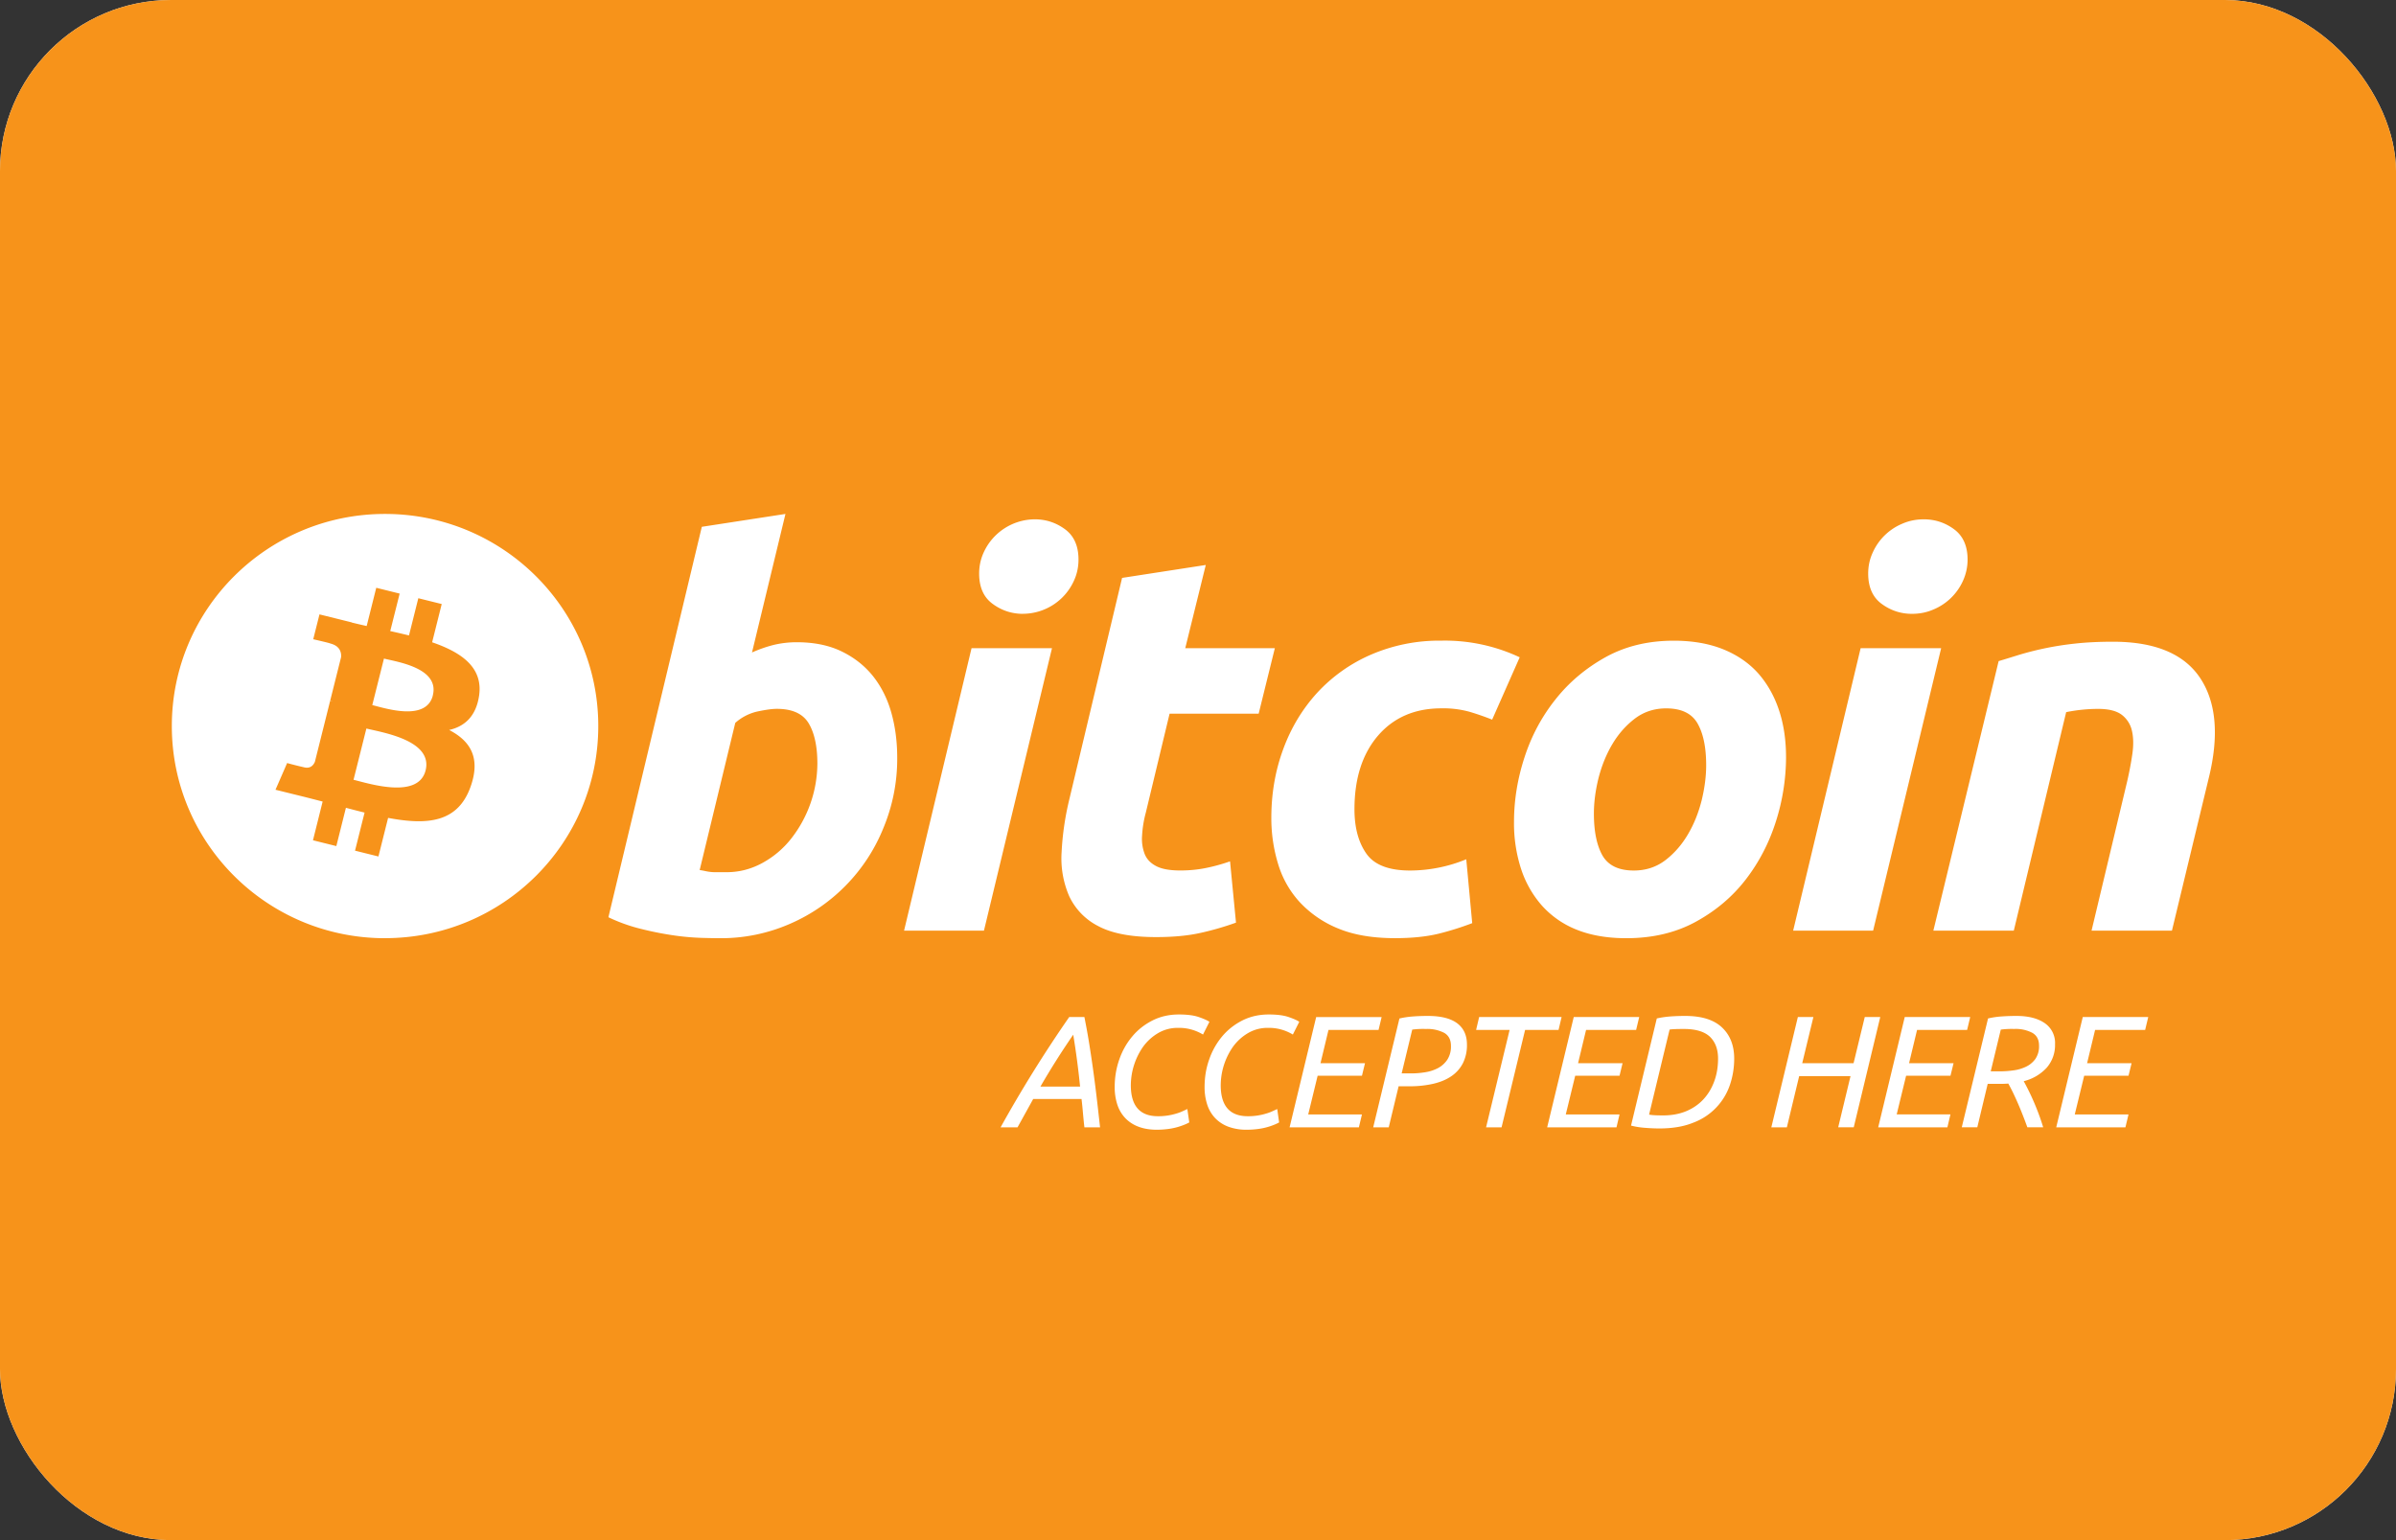
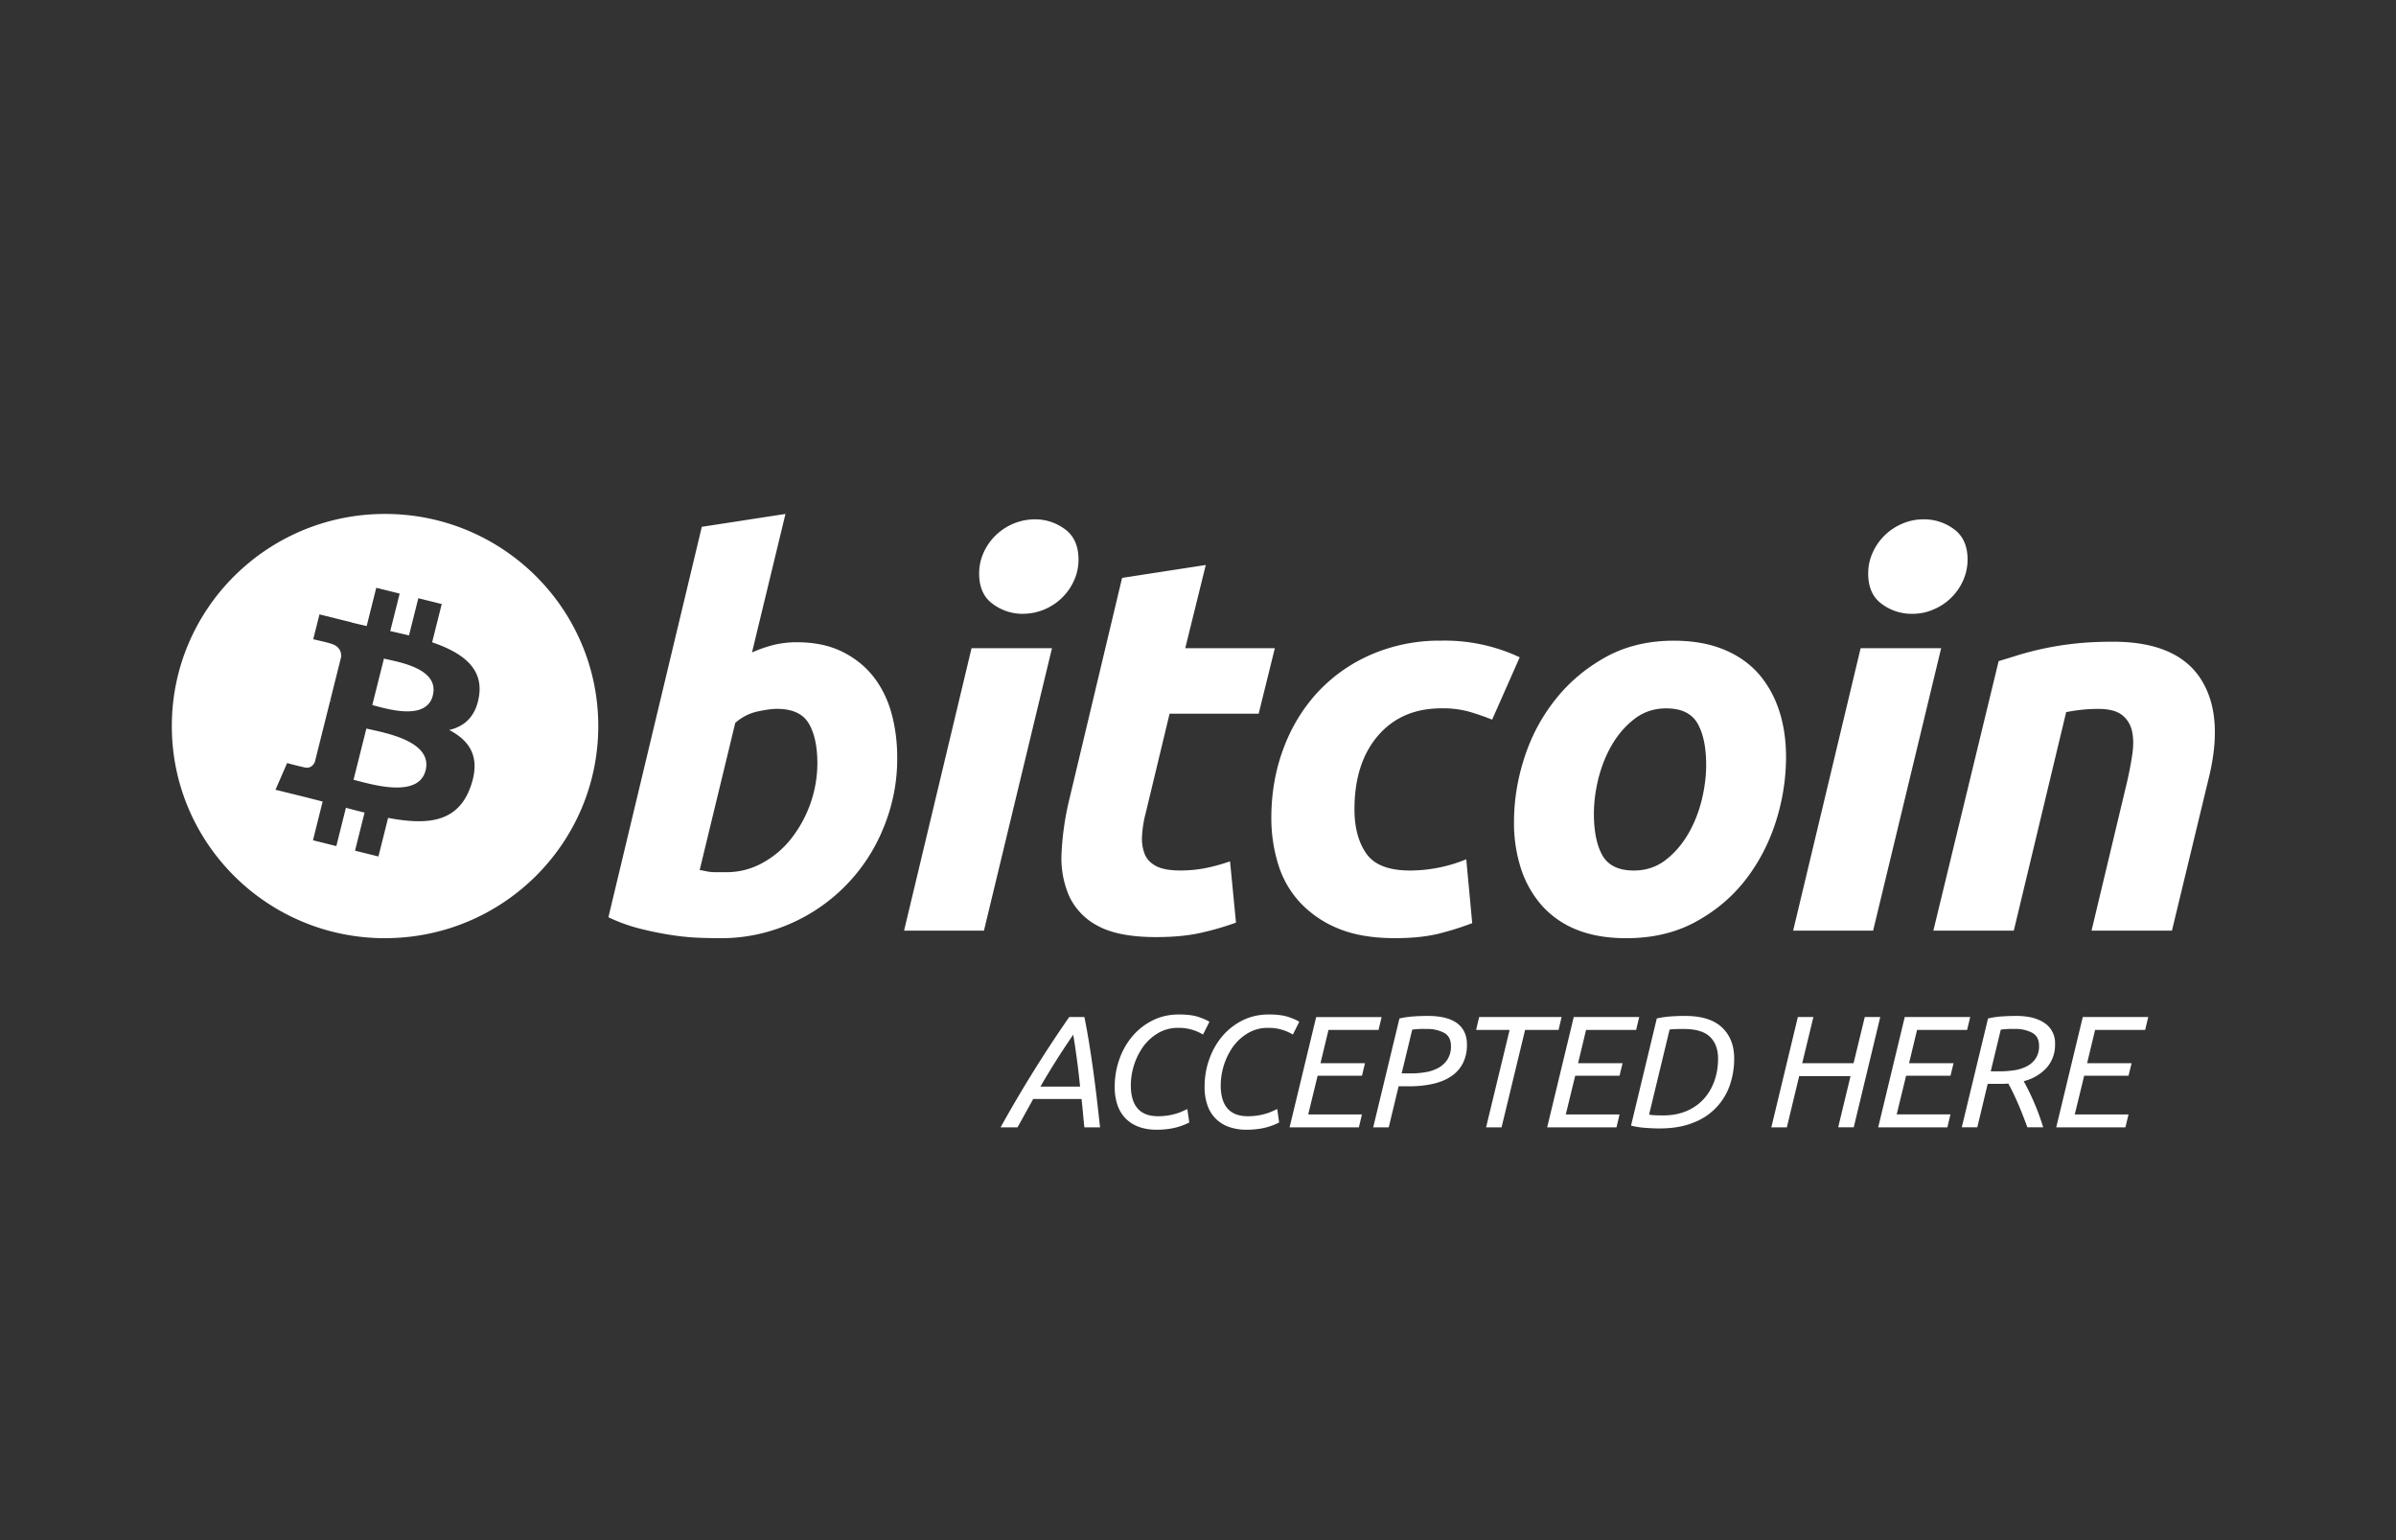
<svg xmlns="http://www.w3.org/2000/svg" width="56" height="36" fill="none">
  <rect width="100%" height="100%" fill="#333333" stroke="none" />
-   <rect width="56" height="36" rx="4" fill="#F0F3F5" />
-   <rect width="56" height="36" rx="4" fill="#F7931A" />
  <g clip-path="url(#clip0)" fill-rule="evenodd" clip-rule="evenodd" fill="#fff">
    <path d="M18.623 15.012c.405 0 .754.072 1.047.214.295.143.539.335.734.578.192.243.336.527.428.853.092.327.138.679.138 1.055a4.2 4.2 0 01-.321 1.638 4.12 4.12 0 01-2.19 2.246 4.019 4.019 0 01-1.639.334c-.076 0-.21-.002-.398-.007a5.812 5.812 0 01-.65-.055 7.635 7.635 0 01-.776-.152 3.911 3.911 0 01-.776-.276l2.183-9.126 1.955-.301-.782 3.238c.168-.075.336-.133.505-.176a2.3 2.3 0 01.542-.063zm-1.64 5.375c.295 0 .572-.072.833-.214a2.18 2.18 0 00.676-.571 2.871 2.871 0 00.612-1.752c0-.402-.068-.715-.202-.941-.135-.226-.383-.34-.745-.34-.118 0-.27.023-.46.063a1.16 1.16 0 00-.512.265l-.832 3.44c.05.007.095.016.132.024a1.083 1.083 0 00.27.026h.228zM23 21.754h-1.87l1.577-6.602h1.88l-1.59 6.602zm.908-7.406c-.26 0-.497-.078-.706-.232-.212-.154-.317-.39-.317-.71 0-.175.036-.34.107-.495a1.32 1.32 0 011.194-.772c.26 0 .495.077.706.232.21.155.315.392.315.709 0 .176-.036.342-.108.497a1.313 1.313 0 01-1.19.77zm2.318-.84l1.956-.302-.48 1.946h2.094l-.378 1.53h-2.082l-.555 2.31a2.6 2.6 0 00-.088.54.984.984 0 00.062.433c.05.122.141.215.272.282.13.067.317.1.561.1.201 0 .398-.018.587-.056.189-.037.38-.09.574-.157l.139 1.432a6.706 6.706 0 01-.82.238c-.295.067-.644.1-1.048.1-.58 0-1.03-.085-1.35-.256a1.499 1.499 0 01-.682-.704 2.221 2.221 0 01-.176-1.023 6.65 6.65 0 01.176-1.218l1.238-5.196zm3.488 5.61c0-.568.092-1.104.278-1.607.184-.502.45-.941.795-1.319a3.72 3.72 0 011.256-.89 4.025 4.025 0 011.646-.327 4.108 4.108 0 011.83.389l-.644 1.457a6.196 6.196 0 00-.524-.182 2.297 2.297 0 00-.662-.082c-.623 0-1.116.214-1.483.64-.365.426-.549 1-.549 1.72 0 .427.093.772.278 1.036.185.264.526.395 1.022.395a3.472 3.472 0 001.313-.263l.139 1.493a6.7 6.7 0 01-.782.246c-.287.07-.628.105-1.023.105-.522 0-.963-.075-1.325-.225a2.522 2.522 0 01-.895-.61 2.292 2.292 0 01-.511-.897 3.644 3.644 0 01-.159-1.078zm8.296 2.812c-.446 0-.833-.067-1.162-.2a2.147 2.147 0 01-.813-.566 2.439 2.439 0 01-.486-.86 3.45 3.45 0 01-.163-1.096c0-.503.082-1.006.246-1.508.163-.502.405-.953.726-1.355.318-.402.71-.73 1.173-.987.461-.254.992-.382 1.589-.382.437 0 .823.067 1.156.201.33.134.604.323.82.565.213.243.375.53.484.86.11.33.164.697.164 1.098a4.98 4.98 0 01-.239 1.507c-.159.5-.395.953-.706 1.355-.311.402-.7.73-1.167.985-.467.255-1.008.383-1.622.383zm.933-5.372c-.277 0-.522.08-.731.238-.21.16-.387.36-.53.602-.144.244-.25.51-.323.797-.071.29-.106.563-.106.823 0 .418.068.745.201.98.136.233.379.35.732.35.278 0 .522-.079.733-.238.209-.159.385-.36.529-.603.143-.241.25-.508.323-.797.07-.288.106-.563.106-.822 0-.418-.067-.744-.202-.979-.135-.234-.379-.351-.732-.351zm4.836 5.196H41.91l1.577-6.602h1.882l-1.59 6.602zm.907-7.406c-.26 0-.496-.078-.706-.232-.21-.154-.316-.39-.316-.71 0-.175.036-.34.108-.495a1.31 1.31 0 01.694-.672c.155-.067.321-.1.498-.1.26 0 .497.077.707.232.21.155.316.392.316.709 0 .176-.038.342-.108.497a1.308 1.308 0 01-.693.671c-.156.068-.322.1-.5.1zm2.027 1.105c.142-.042.3-.091.473-.145a7.186 7.186 0 011.3-.263c.265-.03.566-.045.902-.045.984 0 1.664.286 2.039.855.374.569.439 1.348.196 2.334l-.86 3.565h-1.879l.833-3.49c.05-.218.09-.428.12-.634.03-.204.028-.384-.007-.54a.644.644 0 00-.232-.376c-.124-.097-.31-.144-.563-.144a3.81 3.81 0 00-.744.076l-1.224 5.108h-1.88l1.526-6.301zM24.148 25.689l-.366.662h-.396a30.188 30.188 0 011.604-2.578h.355c.037.186.072.374.103.564a29.615 29.615 0 01.177 1.26c.028.232.056.484.086.754h-.366a14.051 14.051 0 01-.034-.336 9.194 9.194 0 00-.033-.326h-1.13zm1.096-.29a18.904 18.904 0 00-.16-1.213 17.883 17.883 0 00-.767 1.213h.927zm1.793 1.008c-.162 0-.305-.024-.428-.071a.821.821 0 01-.309-.201.836.836 0 01-.185-.314 1.303 1.303 0 01-.062-.415c0-.223.036-.437.107-.64.07-.203.172-.383.303-.539.13-.156.288-.28.473-.374.184-.093.39-.14.617-.14.194 0 .35.02.465.06.116.04.199.077.249.111l-.15.298a1.078 1.078 0 00-.583-.156.895.895 0 00-.464.121c-.137.08-.253.185-.348.313a1.587 1.587 0 00-.292.906c0 .483.212.725.633.725a1.41 1.41 0 00.43-.062 1 1 0 00.146-.054l.112-.052.045.313a.99.99 0 01-.118.055 1.517 1.517 0 01-.387.1c-.08.01-.165.016-.254.016zm2.1 0a1.2 1.2 0 01-.428-.071.821.821 0 01-.308-.201.834.834 0 01-.185-.314 1.3 1.3 0 01-.062-.415c0-.223.035-.437.107-.64a1.71 1.71 0 01.302-.539c.131-.156.289-.28.473-.374.185-.093.39-.14.617-.14.195 0 .35.02.466.06.116.04.199.077.248.111l-.15.298a1.075 1.075 0 00-.582-.156.895.895 0 00-.464.121c-.137.08-.253.185-.348.313a1.587 1.587 0 00-.292.906c0 .483.211.725.632.725a1.41 1.41 0 00.43-.062 1 1 0 00.146-.054l.113-.052.044.313a1 1 0 01-.117.055 1.504 1.504 0 01-.387.1c-.08.01-.165.016-.255.016zm1.004-.057l.621-2.577h1.53l-.072.301h-1.17l-.187.778h1.04l-.071.293h-1.036l-.22.904h1.256l-.072.302h-1.619zm3.233-2.603c.301 0 .529.057.682.17.153.115.23.281.23.5a.939.939 0 01-.095.436.817.817 0 01-.272.304c-.117.08-.258.138-.422.176a2.42 2.42 0 01-.55.058h-.258l-.231.96h-.363l.613-2.544c.105-.025.216-.041.333-.049.117-.008.228-.011.333-.011zm-.045.305a1.9 1.9 0 00-.322.015l-.247 1.023h.236c.105 0 .212-.01.322-.028a.96.96 0 00.295-.098.6.6 0 00.215-.196.563.563 0 00.084-.322c0-.14-.052-.242-.157-.303a.849.849 0 00-.426-.091zm3.169-.279l-.071.301h-.782l-.55 2.277h-.362l.55-2.277H34.5l.071-.301h1.926zm-.337 2.577l.621-2.577h1.53l-.072.301h-1.17l-.187.778h1.04l-.071.293h-1.036l-.22.904h1.256l-.071.302h-1.62zm3.227-2.603c.384 0 .67.09.86.27.19.18.284.422.284.727 0 .213-.033.418-.1.615a1.43 1.43 0 01-.859.884c-.22.09-.484.134-.79.134-.105 0-.219-.005-.34-.015a1.821 1.821 0 01-.322-.052l.602-2.504c.104-.024.215-.04.333-.048a4.86 4.86 0 01.332-.011zm-.03.305c-.187 0-.299.005-.336.015l-.479 1.986c.02.005.054.01.101.013.048.004.125.006.232.006.197 0 .375-.033.533-.098.158-.066.292-.158.402-.276.11-.118.194-.258.254-.42.06-.162.09-.34.09-.534 0-.218-.064-.388-.19-.51-.128-.121-.33-.182-.607-.182zm3.967 2.298h-.362l.288-1.197h-1.2l-.288 1.198H41.4l.62-2.578h.363l-.261 1.079h1.2l.262-1.08h.362l-.62 2.579zm.573 0l.62-2.577h1.53l-.072.301h-1.17l-.187.778h1.04l-.072.293H44.55l-.22.904h1.256l-.071.302h-1.618zm3.232-2.603c.277 0 .496.056.658.167a.558.558 0 01.243.491.807.807 0 01-.192.549 1.074 1.074 0 01-.54.318 5.78 5.78 0 01.352.772c.039.105.073.207.103.306h-.37c-.034-.094-.07-.19-.108-.286a7.427 7.427 0 00-.23-.53 5.173 5.173 0 00-.107-.206 2.643 2.643 0 01-.194.007h-.288l-.243 1.015h-.363l.614-2.544a1.98 1.98 0 01.332-.048c.117-.008.228-.011.333-.011zm-.045.305a1.89 1.89 0 00-.322.015l-.235.975h.22c.103 0 .208-.008.315-.023a.96.96 0 00.293-.087.573.573 0 00.217-.182.522.522 0 00.084-.31c0-.14-.053-.239-.159-.299a.835.835 0 00-.413-.09zm.974 2.298l.62-2.577h1.53l-.072.301h-1.17l-.187.778h1.04l-.072.293h-1.036l-.22.904h1.256l-.072.302H48.06zM9 21.93c-2.753 0-4.984-2.22-4.984-4.959 0-2.738 2.231-4.958 4.983-4.958 2.753 0 4.984 2.22 4.984 4.958 0 2.739-2.231 4.958-4.984 4.958zm2.197-5.665c.099-.66-.406-1.015-1.097-1.252l.224-.894-.547-.136-.218.87a23.612 23.612 0 00-.438-.102l.22-.876-.547-.136-.224.894a16.855 16.855 0 01-.35-.082l.001-.003-.754-.187-.146.581s.406.093.397.099c.222.055.262.2.255.316l-.255 1.018a.366.366 0 01.057.019l-.058-.015-.357 1.427c-.028.067-.096.168-.251.13a8.985 8.985 0 01-.398-.1l-.272.624.712.176.39.1-.226.905.546.136.224-.895c.15.04.294.077.436.112l-.223.89.547.136.226-.902c.933.176 1.634.105 1.93-.735.238-.676-.012-1.065-.503-1.32.357-.081.627-.315.699-.798zm-1.25 1.743c-.17.676-1.313.31-1.684.219l.3-1.198c.372.092 1.56.274 1.384.98zm.17-1.753c-.155.614-1.107.302-1.416.226l.273-1.087c.308.077 1.303.22 1.142.86z" />
  </g>
  <defs>
    <clipPath id="clip0">
      <path fill="#fff" transform="translate(4 12)" d="M0 0h48v14.582H0z" />
    </clipPath>
  </defs>
</svg>